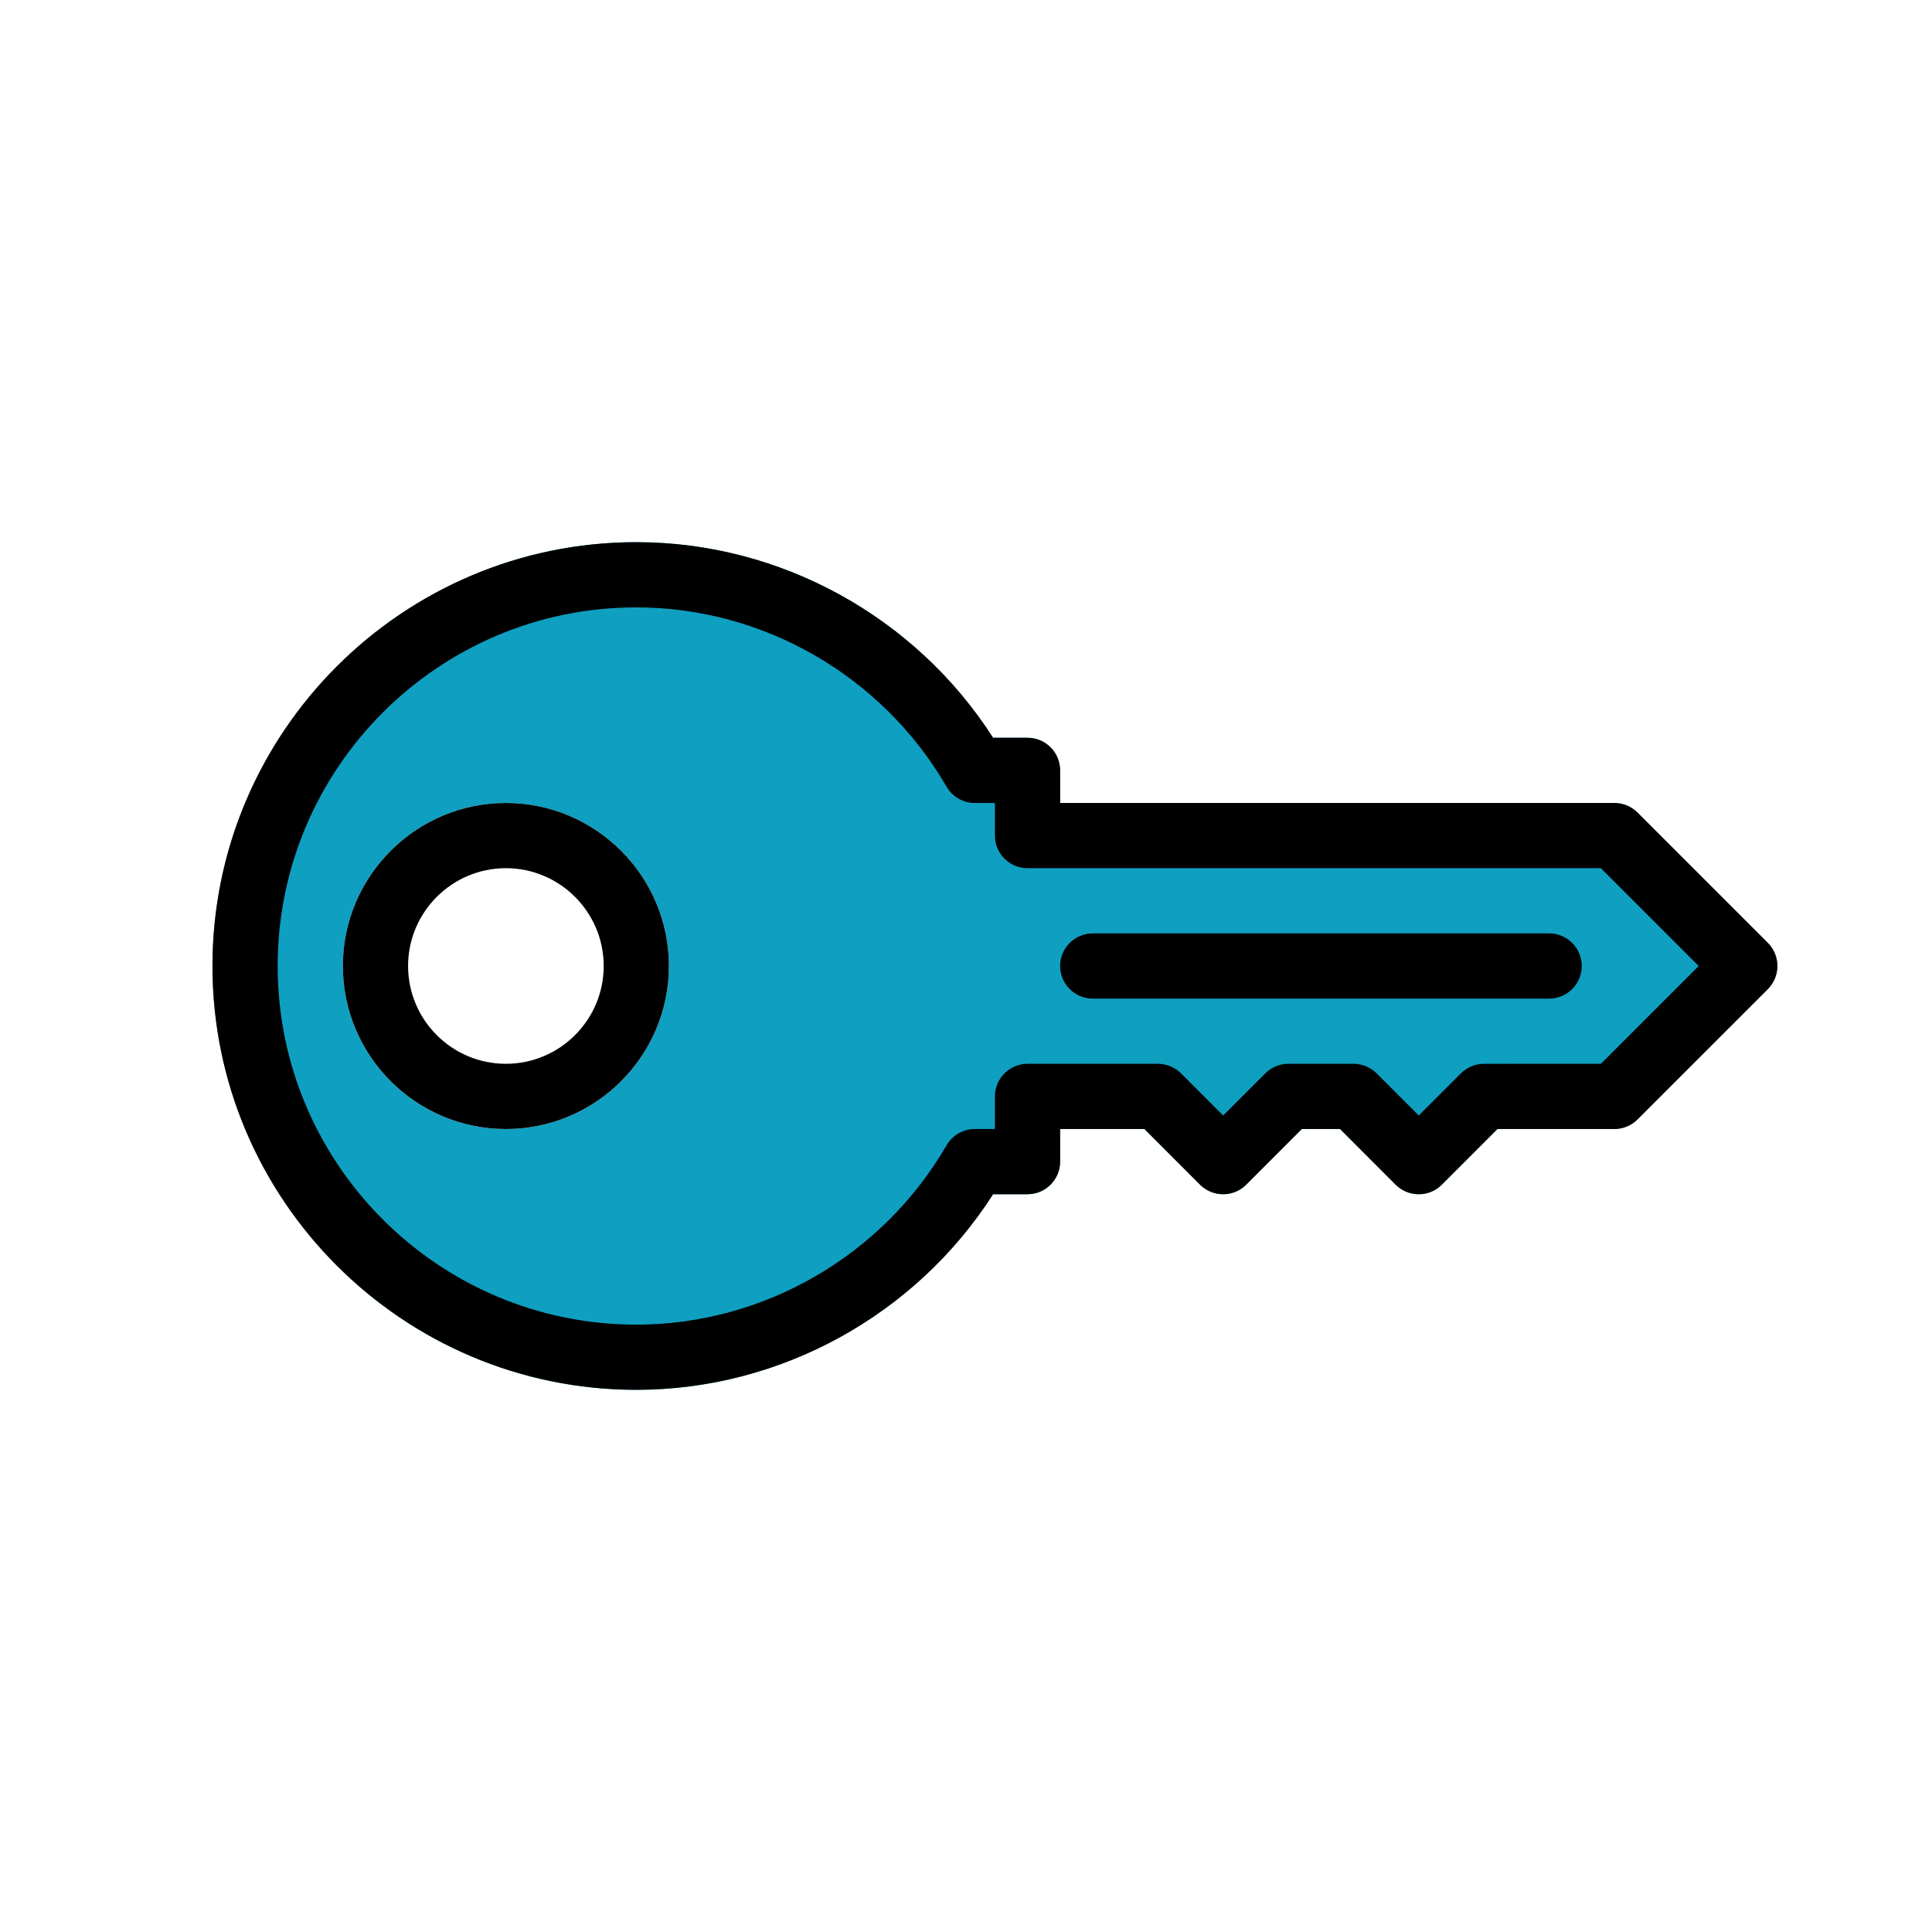
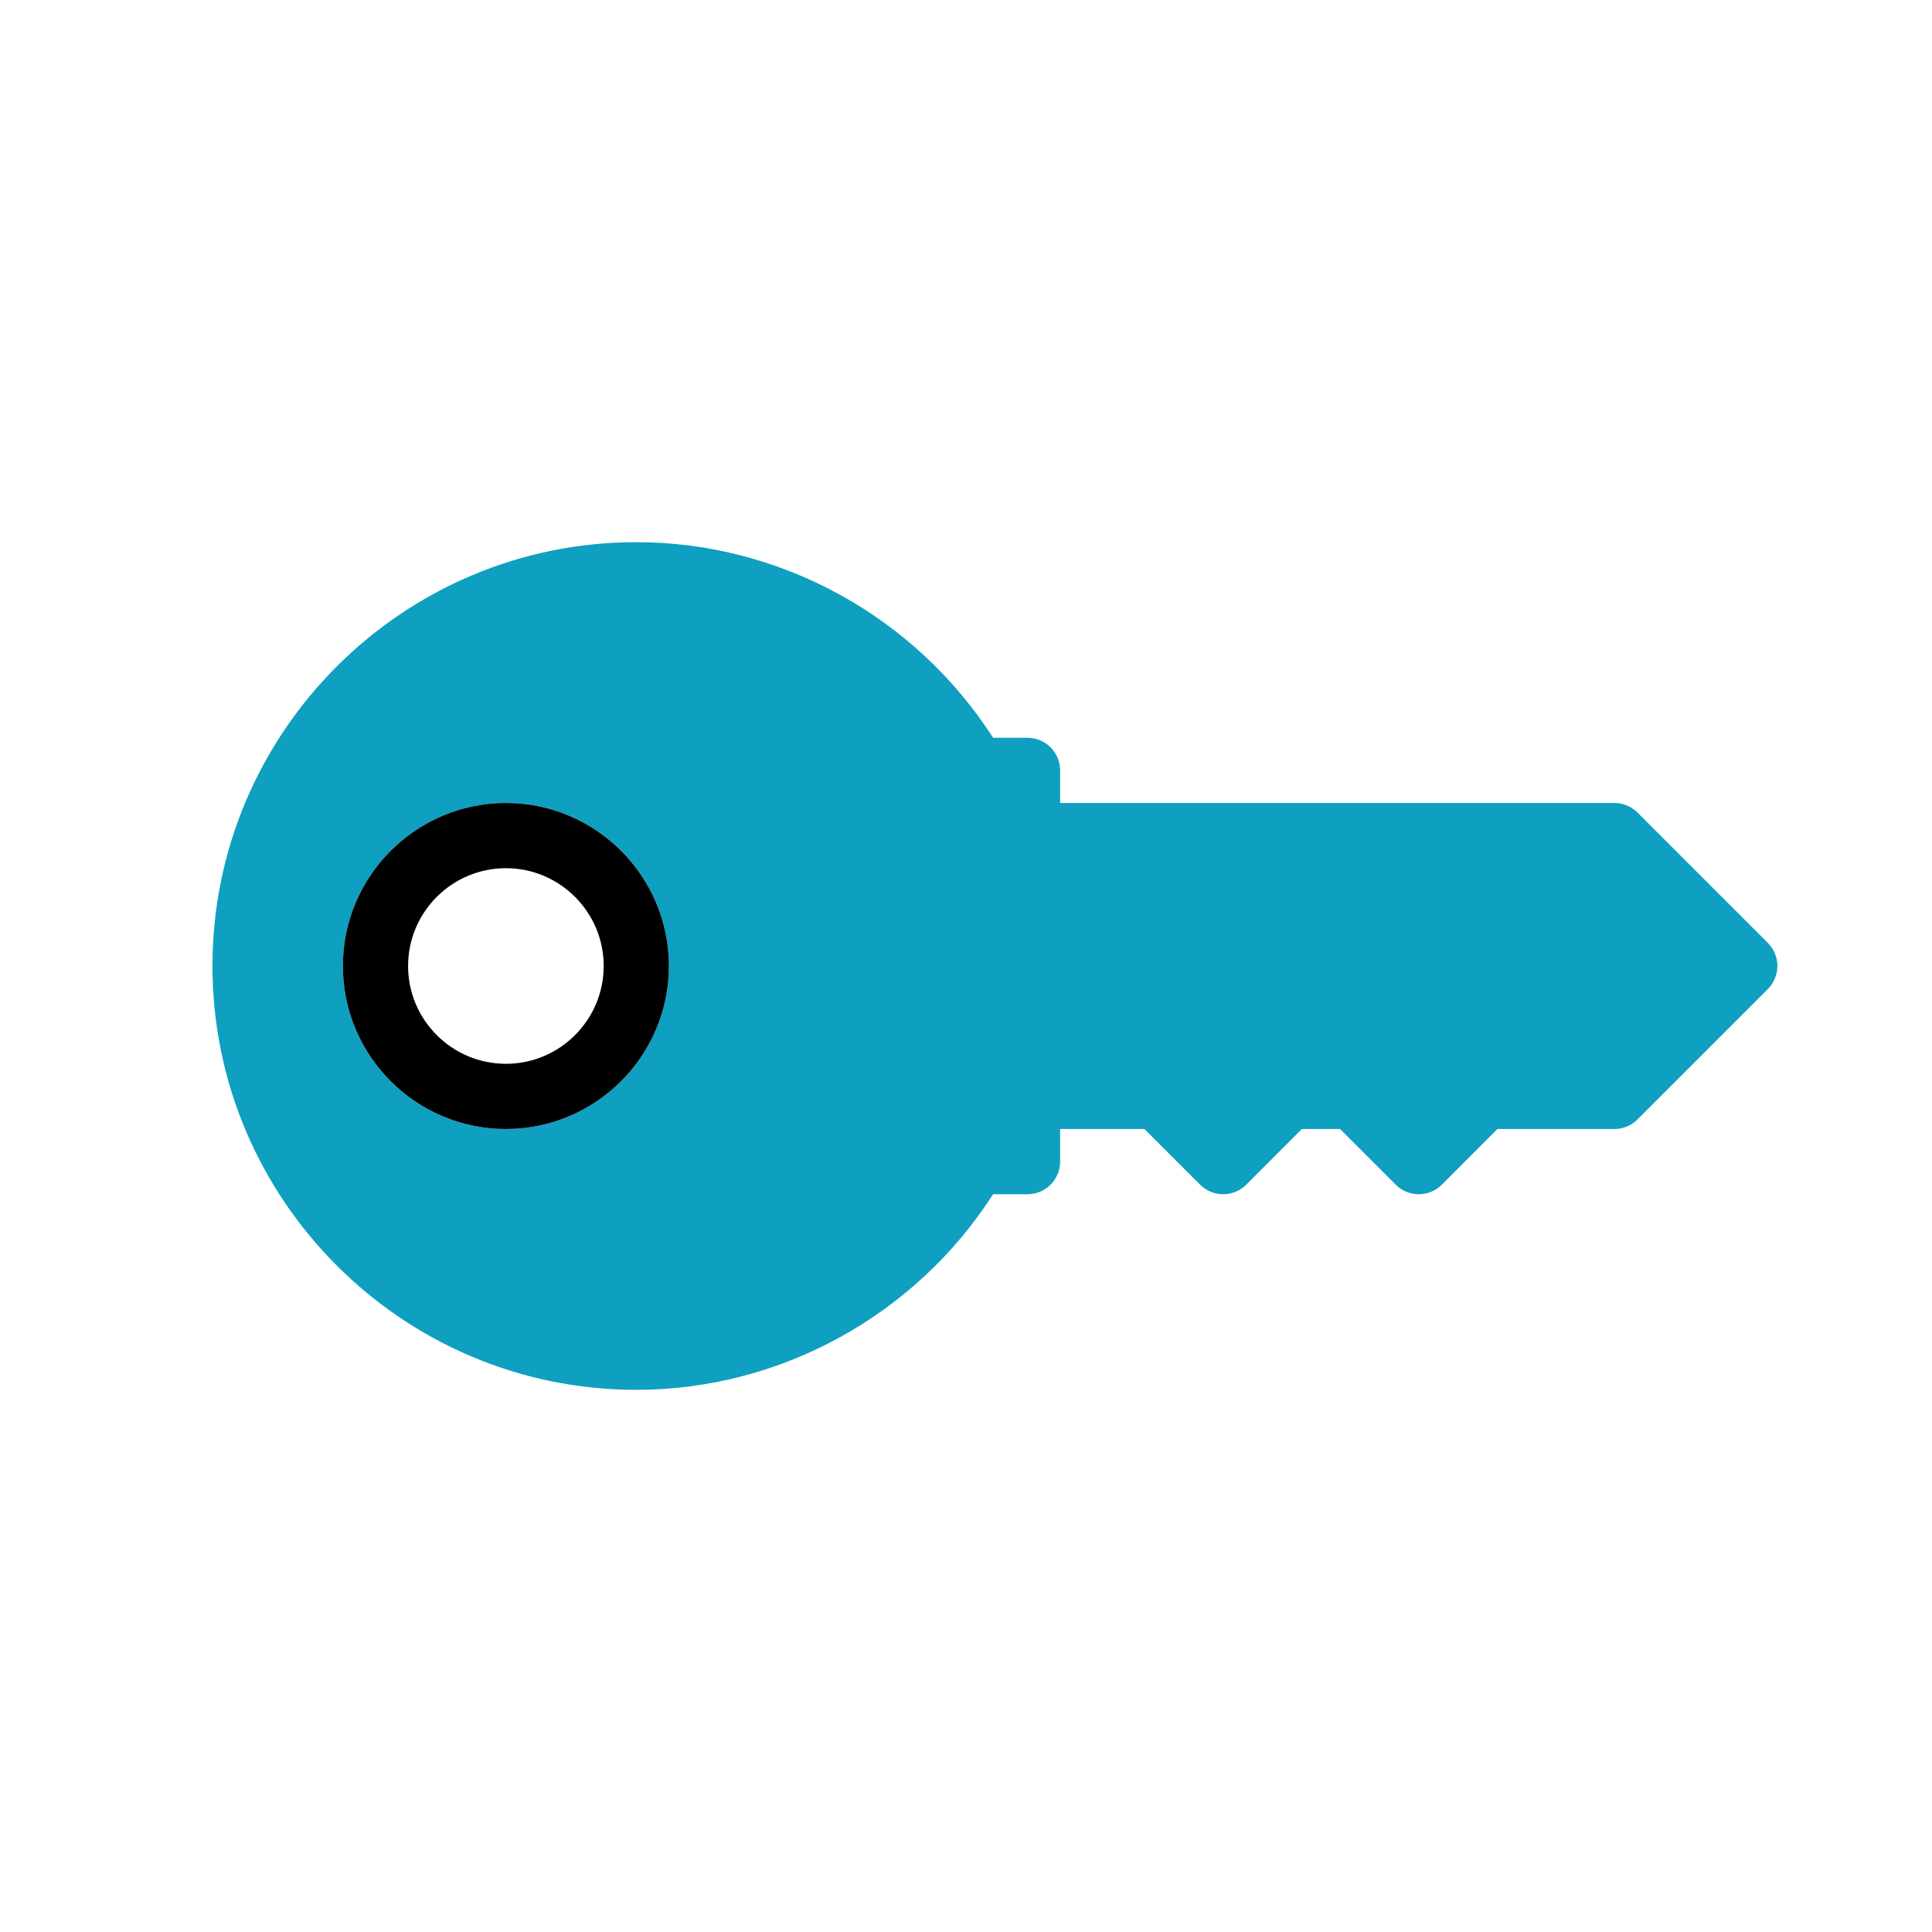
<svg xmlns="http://www.w3.org/2000/svg" version="1.1" width="512" height="512" x="0" y="0" viewBox="0 0 512 512" style="enable-background:new 0 0 512 512" xml:space="preserve" class="">
  <g transform="matrix(4.959819536546763e-17,-0.81,0.81,4.959819536546795e-17,56.306,368.319)">
    <path d="m138.668 0c-76.461 0-138.668 62.207-138.668 138.668 0 47.145 24.383 91.328 64 116.734v11.266c0 5.887 4.777 10.664 10.668 10.664h10.664v27.586l-18.219 18.219c-4.16 4.16-4.16 10.922 0 15.082l18.219 18.195v12.504l-18.219 18.219c-4.16 4.16-4.16 10.922 0 15.082l18.219 18.195v38.254c0 2.836 1.133 5.547 3.117 7.551l42.664 42.668c2.094 2.066 4.824 3.113 7.555 3.113s5.461-1.047 7.551-3.113l42.668-42.668c1.984-2.004 3.113-4.715 3.113-7.551v-181.336h10.668c5.887 0 10.664-4.777 10.664-10.664v-11.266c39.617-25.406 64-69.566 64-116.734 0-76.461-62.207-138.668-138.664-138.668zm0 149.332c-29.422 0-53.336-23.934-53.336-53.332s23.914-53.332 53.336-53.332c29.418 0 53.332 23.934 53.332 53.332s-23.914 53.332-53.332 53.332zm0 0" fill="#0f9fc0" data-original="#455a64" style="" class="" />
-     <path d="m138.668 512c-2.73 0-5.461-1.047-7.555-3.113l-42.664-42.668c-1.984-2.004-3.117-4.715-3.117-7.551v-38.254l-18.219-18.215c-4.16-4.16-4.16-10.926 0-15.086l18.219-18.195v-12.504l-18.219-18.215c-4.16-4.16-4.16-10.926 0-15.086l18.219-18.195v-27.586h-10.664c-5.891 0-10.668-4.777-10.668-10.664v-11.266c-39.637-25.406-64-69.59-64-116.734 0-76.461 62.207-138.668 138.668-138.668 76.457 0 138.664 62.207 138.664 138.668 0 47.145-24.363 91.305-64 116.734v11.266c0 5.887-4.777 10.664-10.664 10.664h-10.668v181.336c0 2.836-1.129 5.547-3.113 7.551l-42.668 42.668c-2.09 2.066-4.82 3.113-7.551 3.113zm-32-57.75 32 32 32-32v-187.582c0-5.891 4.777-10.668 10.664-10.668h10.668v-6.594c0-3.797 2.027-7.316 5.332-9.234 36.184-20.973 58.668-59.883 58.668-101.504 0-64.707-52.629-117.336-117.332-117.336-64.707 0-117.336 52.629-117.336 117.336 0 41.641 22.488 80.531 58.668 101.504 3.285 1.898 5.332 5.418 5.332 9.234v6.594h10.668c5.887 0 10.668 4.777 10.668 10.668v42.664c0 2.84-1.133 5.547-3.117 7.555l-13.801 13.781 13.781 13.781c2.004 2.004 3.137 4.715 3.137 7.551v21.332c0 2.84-1.133 5.547-3.117 7.555l-13.801 13.781 13.781 13.781c2.004 2.004 3.137 4.715 3.137 7.551zm0 0" fill="#000000" data-original="#000000" style="" class="" />
-     <path d="m138.668 149.332c-29.398 0-53.336-23.934-53.336-53.332s23.938-53.332 53.336-53.332c29.395 0 53.332 23.934 53.332 53.332s-23.938 53.332-53.332 53.332zm0-85.332c-17.645 0-32 14.355-32 32s14.355 32 32 32c17.641 0 32-14.355 32-32s-14.359-32-32-32zm0 0" fill="#000000" data-original="#000000" style="" class="" />
-     <path d="m138.668 448c-5.891 0-10.668-4.777-10.668-10.668v-149.332c0-5.887 4.777-10.668 10.668-10.668 5.887 0 10.664 4.781 10.664 10.668v149.332c0 5.891-4.777 10.668-10.664 10.668zm0 0" fill="#000000" data-original="#000000" style="" class="" />
+     <path d="m138.668 149.332c-29.398 0-53.336-23.934-53.336-53.332s23.938-53.332 53.336-53.332c29.395 0 53.332 23.934 53.332 53.332s-23.938 53.332-53.332 53.332zm0-85.332c-17.645 0-32 14.355-32 32s14.355 32 32 32c17.641 0 32-14.355 32-32s-14.359-32-32-32z" fill="#000000" data-original="#000000" style="" class="" />
  </g>
</svg>